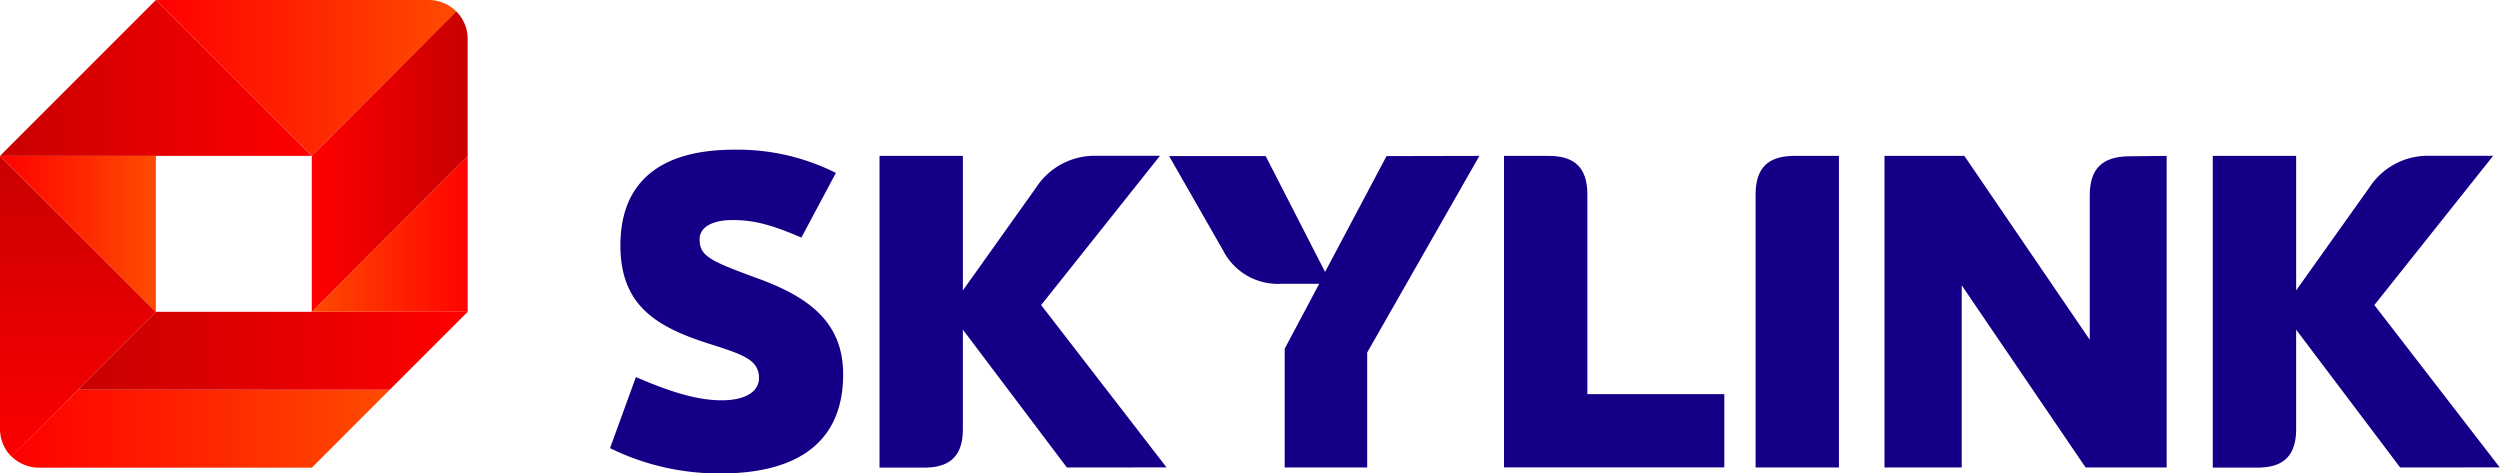
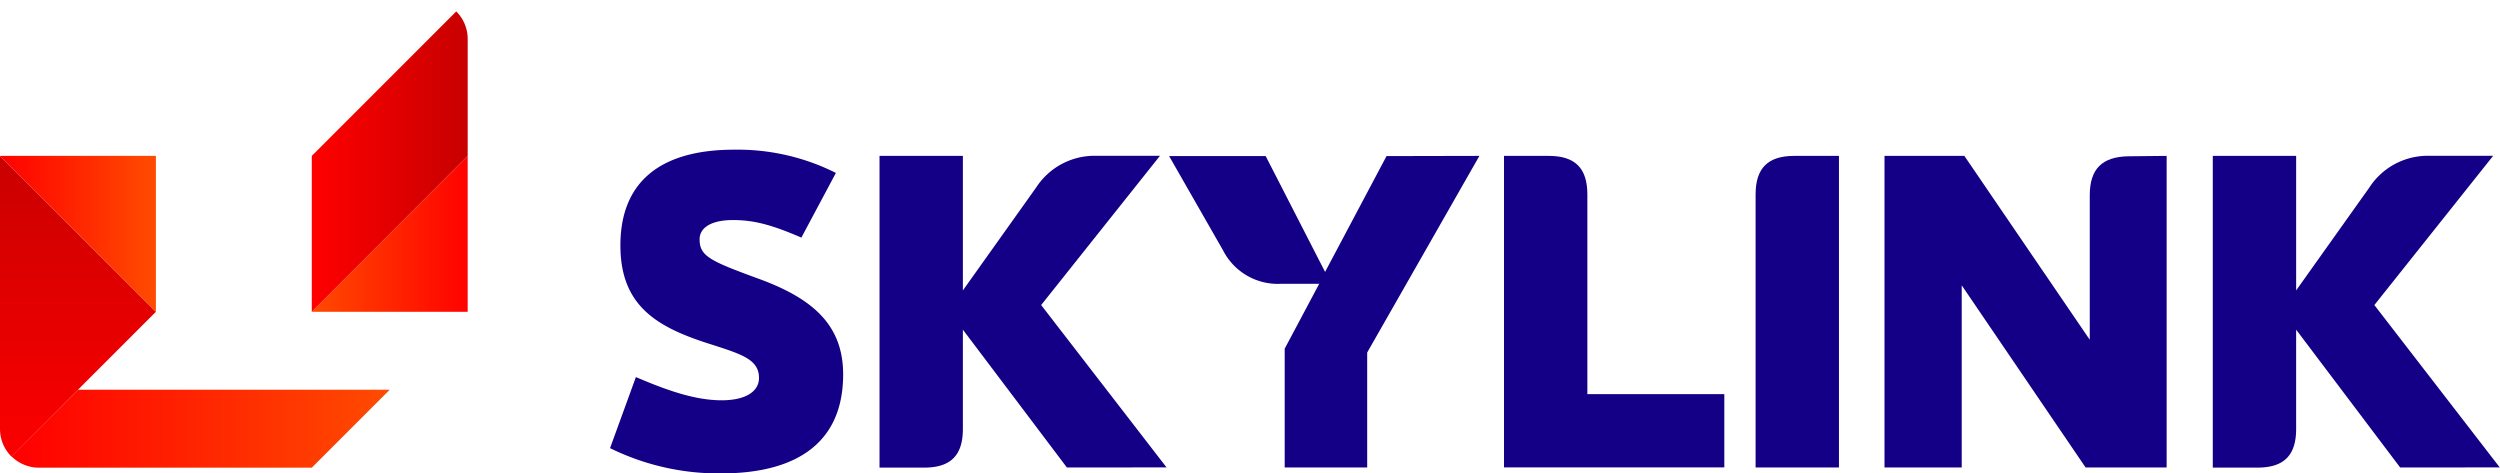
<svg xmlns="http://www.w3.org/2000/svg" xmlns:xlink="http://www.w3.org/1999/xlink" width="200mm" height="37.878mm" version="1.1" viewBox="0 0 200 37.878">
  <defs>
    <linearGradient id="linearGradient31250" x1="2.28" x2="58.95" y1="64.96" y2="64.96" gradientUnits="userSpaceOnUse" xlink:href="#New_Gradient_Swatch_copy_3" />
    <linearGradient id="New_Gradient_Swatch_copy_3" x1="2.28" x2="58.95" y1="64.96" y2="64.96" gradientUnits="userSpaceOnUse">
      <stop stop-color="red" offset="0" />
      <stop stop-color="#ff4b00" offset="1" />
    </linearGradient>
    <linearGradient id="linearGradient31252" x1="11.81" x2="11.81" y1="22.41" y2="71.55" gradientUnits="userSpaceOnUse" xlink:href="#New_Gradient_Swatch_copy" />
    <linearGradient id="New_Gradient_Swatch_copy" x1="11.81" x2="11.81" y1="22.41" y2="71.55" gradientUnits="userSpaceOnUse">
      <stop stop-color="#c80000" offset="0" />
      <stop stop-color="red" offset="1" />
    </linearGradient>
    <linearGradient id="New_Gradient_Swatch_copy-2" x1="11.72" x2="70.43" y1="53.15" y2="53.15" xlink:href="#New_Gradient_Swatch_copy" />
    <linearGradient id="New_Gradient_Swatch_copy_3-2" x1="-.19" x2="23.29" y1="35.43" y2="35.43" xlink:href="#New_Gradient_Swatch_copy_3" />
    <linearGradient id="New_Gradient_Swatch_copy-3" x1="-.63" x2="47.19" y1="11.81" y2="11.81" xlink:href="#New_Gradient_Swatch_copy" />
    <linearGradient id="New_Gradient_Swatch_copy_3-3" x1="23.93" x2="68.68" y1="11.81" y2="11.81" xlink:href="#New_Gradient_Swatch_copy_3" />
    <linearGradient id="New_Gradient_Swatch_copy_3-4" x1="71.59" x2="46.98" y1="35.43" y2="35.43" xlink:href="#New_Gradient_Swatch_copy_3" />
    <linearGradient id="New_Gradient_Swatch_copy-4" x1="70.72" x2="47.19" y1="24.49" y2="24.49" xlink:href="#New_Gradient_Swatch_copy" />
  </defs>
  <g transform="translate(251.95 -61.103)">
    <g transform="matrix(.528 0 0 .528 -251.95 61.103)" data-name="Vrstva 2">
      <g data-name="Layer 1">
        <path class="cls-1" d="m11.81 59.05-10.08 10.08a5.89 5.89 0 0 0 4.17 1.73h41.34l11.81-11.81z" fill="url(#linearGradient31250)" />
        <path class="cls-2" d="m23.62 47.24-23.62-23.62v41.38a5.89 5.89 0 0 0 1.73 4.17l10.08-10.12z" fill="url(#linearGradient31252)" />
-         <polygon class="cls-3" points="70.86 47.24 23.62 47.24 11.81 59.05 59.05 59.05" fill="url(#New_Gradient_Swatch_copy-2)" />
        <polygon class="cls-4" points="23.62 23.62 0 23.62 23.62 47.24" fill="url(#New_Gradient_Swatch_copy_3-2)" />
-         <polygon class="cls-5" points="47.24 23.62 23.62 0 0 23.62" fill="url(#New_Gradient_Swatch_copy-3)" />
-         <path class="cls-6" d="m69.13 1.73a5.89 5.89 0 0 0-4.13-1.73h-41.38l23.62 23.62z" fill="url(#New_Gradient_Swatch_copy_3-3)" />
        <polygon class="cls-7" points="47.24 47.24 70.86 47.24 70.86 23.62" fill="url(#New_Gradient_Swatch_copy_3-4)" />
        <path class="cls-8" d="m70.86 5.9a5.89 5.89 0 0 0-1.73-4.17l-21.89 21.89v23.62l23.62-23.62z" fill="url(#New_Gradient_Swatch_copy-4)" />
        <path class="cls-9" d="m92.43 67.9 3.92-10.77c5.39 2.33 9.38 3.52 13 3.52s5.65-1.33 5.65-3.39c0-2.79-2.66-3.59-7-5-8.32-2.58-14-5.77-14-15.08 0-9.58 6-14.5 17.22-14.5a33.17 33.17 0 0 1 15.43 3.52l-5.23 9.8c-4.46-1.93-7.18-2.66-10.37-2.66s-5.05 1.11-5.05 2.91c0 2.53 1.53 3.26 8.58 5.85 8.18 2.93 13.17 6.85 13.17 14.63 0 10-6.58 15-18.55 15a37.32 37.32 0 0 1-16.77-3.83z" fill="#140087" />
        <path class="cls-9" d="m161.65 70.83-15.76-20.88v15.05c0 4-1.86 5.85-5.85 5.85h-6.78v-47.23h12.63v20.38l11.11-15.6a10.56 10.56 0 0 1 9.24-4.79h9.51l-18 22.61 19 24.6z" fill="#140087" />
        <path class="cls-9" d="m224.15 23.62-17 29.79v17.42h-12.5v-18l5.23-9.83h-5.78a9.31 9.31 0 0 1-8.78-5.05l-8.18-14.3h14.63l9 17.55 9.31-17.55z" fill="#140087" />
        <path class="cls-9" d="m261.26 59.72v11.1h-33.38v-47.2h6.78c4 0 5.85 1.86 5.85 5.85v30.25z" fill="#140087" />
        <path class="cls-9" d="m266 29.47c0-4 1.86-5.85 5.85-5.85h6.78v47.21h-12.63z" fill="#140087" />
        <path class="cls-9" d="m328.28 23.62v47.21h-12.28l-18.77-27.6v27.6h-11.7v-47.21h12.1l19 27.86v-21.88c0-4 1.86-5.85 5.85-5.92z" fill="#140087" />
        <path class="cls-9" d="m363.66 70.83-15.76-20.88v15.05c0 4-1.86 5.85-5.85 5.85h-6.78v-47.23h12.63v20.38l11.1-15.6a10.56 10.56 0 0 1 9.24-4.79h9.51l-18 22.61 19 24.6z" fill="#140087" />
      </g>
    </g>
  </g>
</svg>